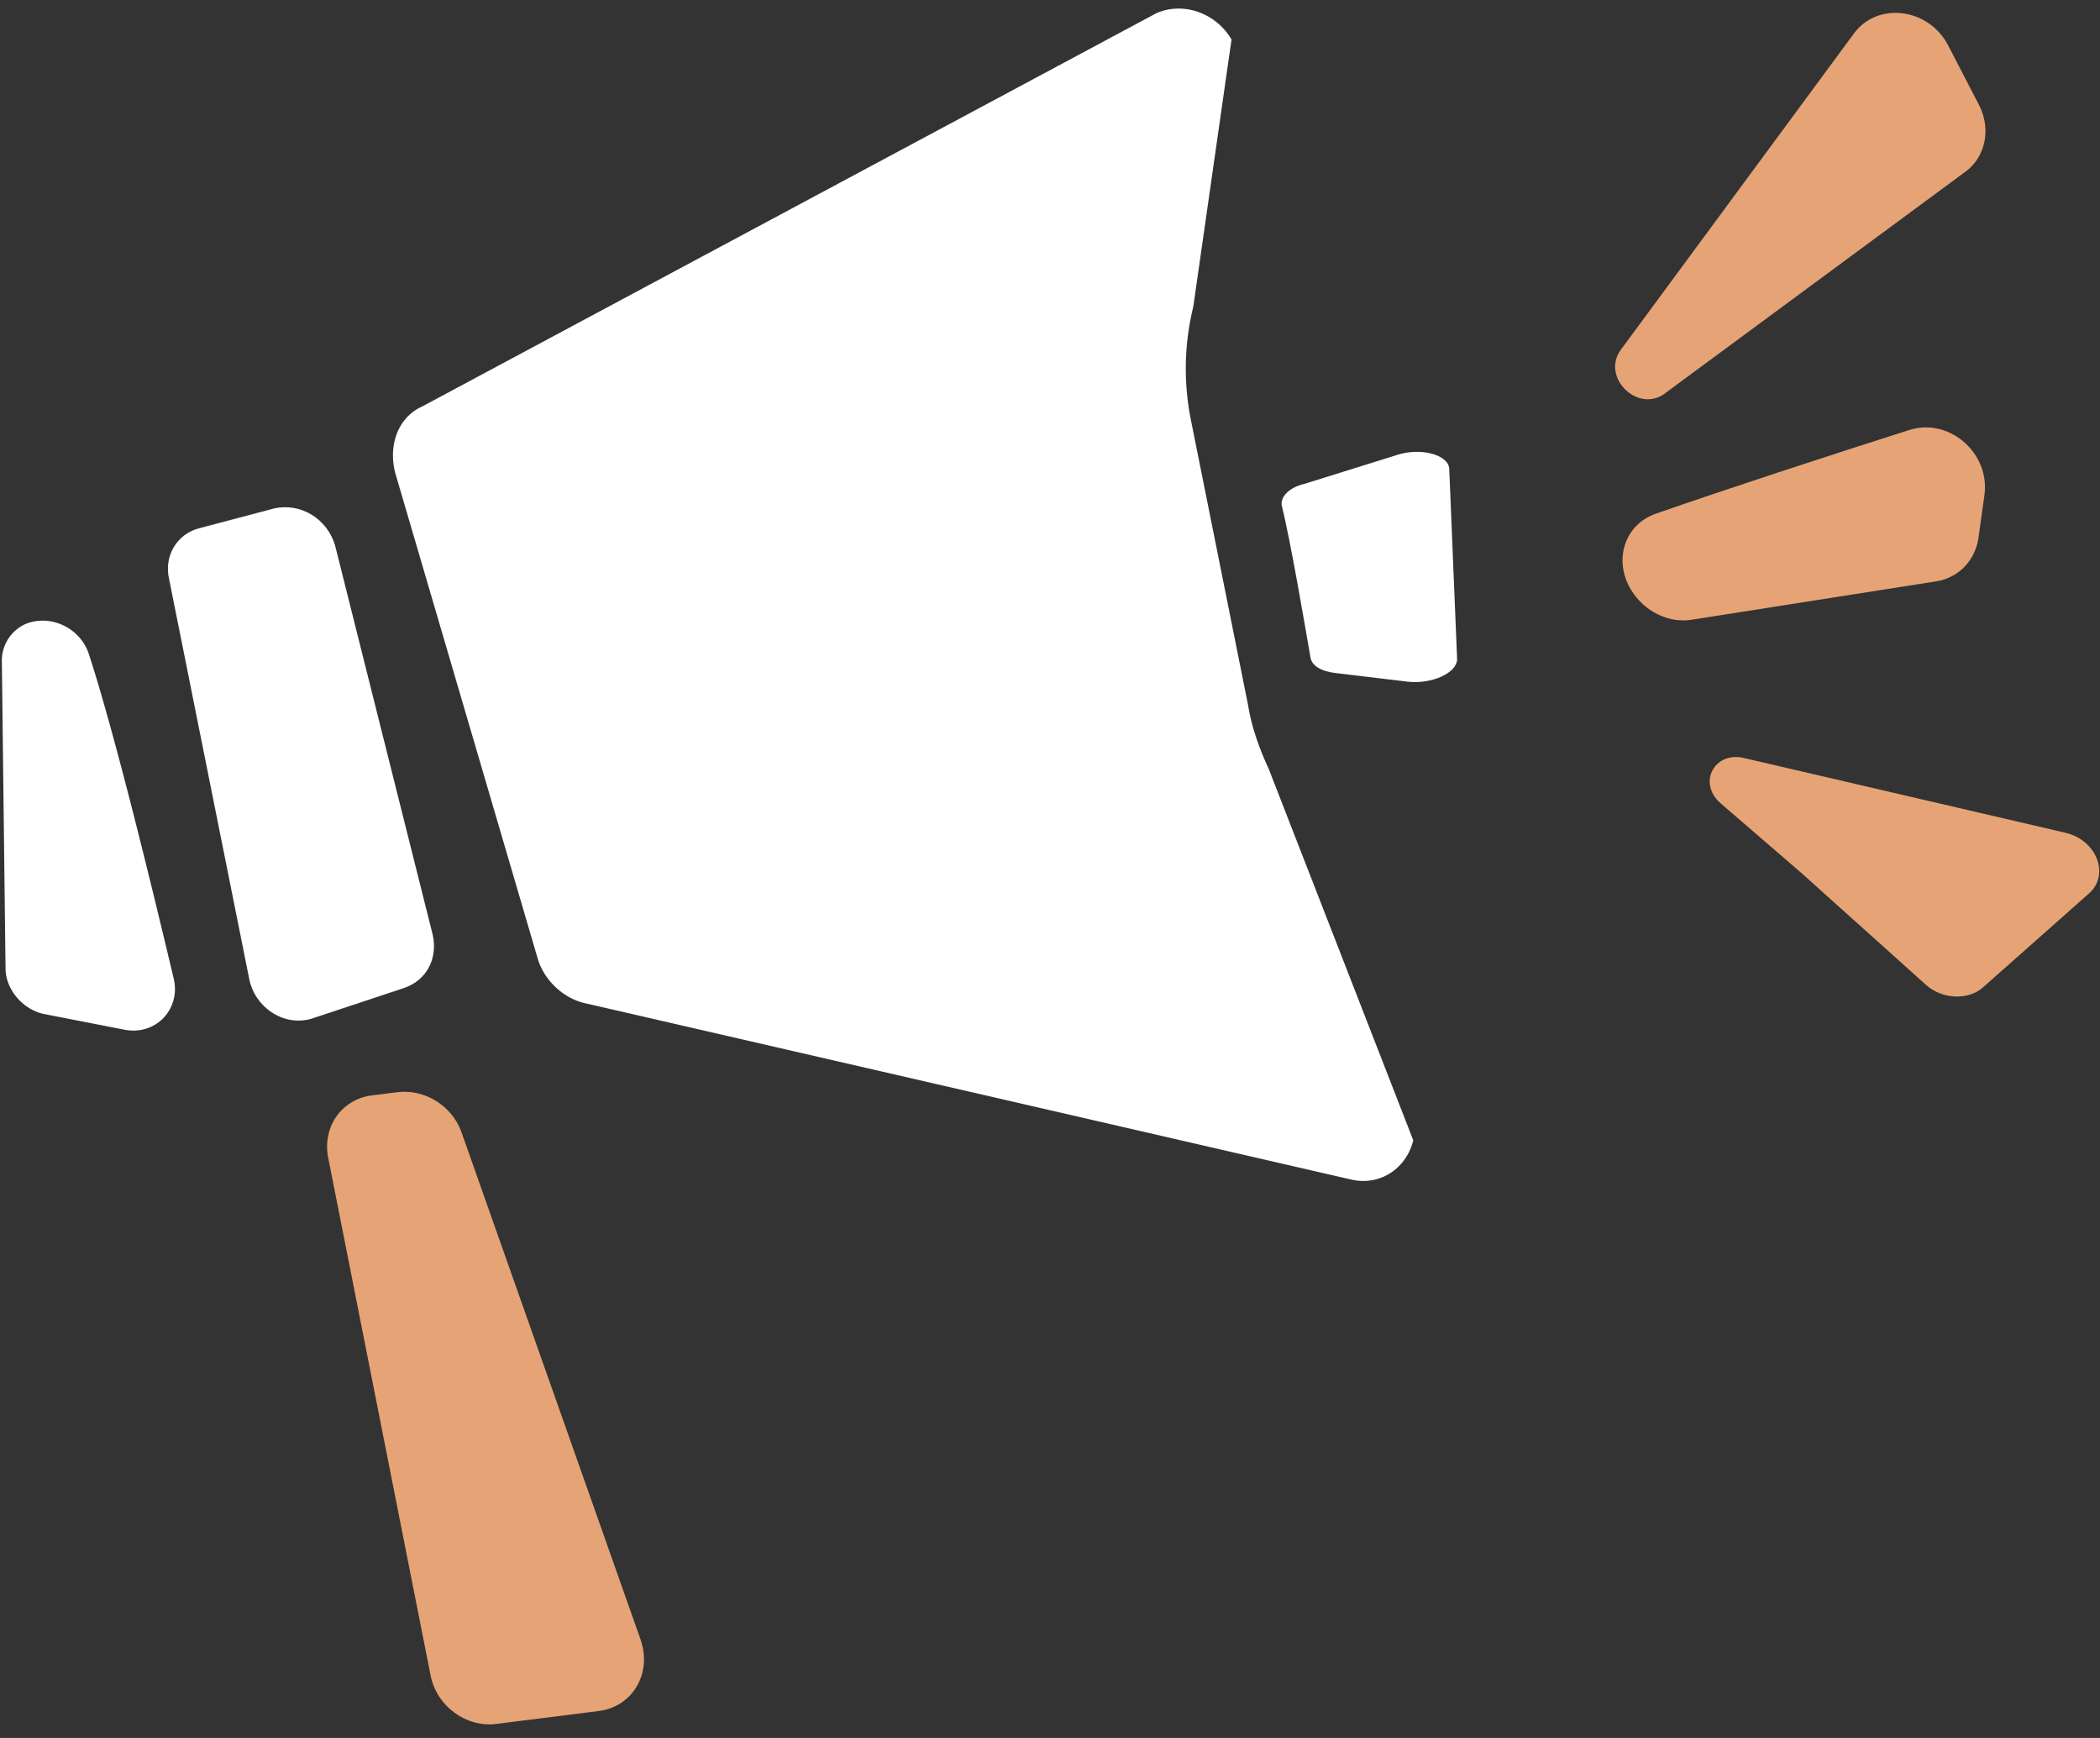
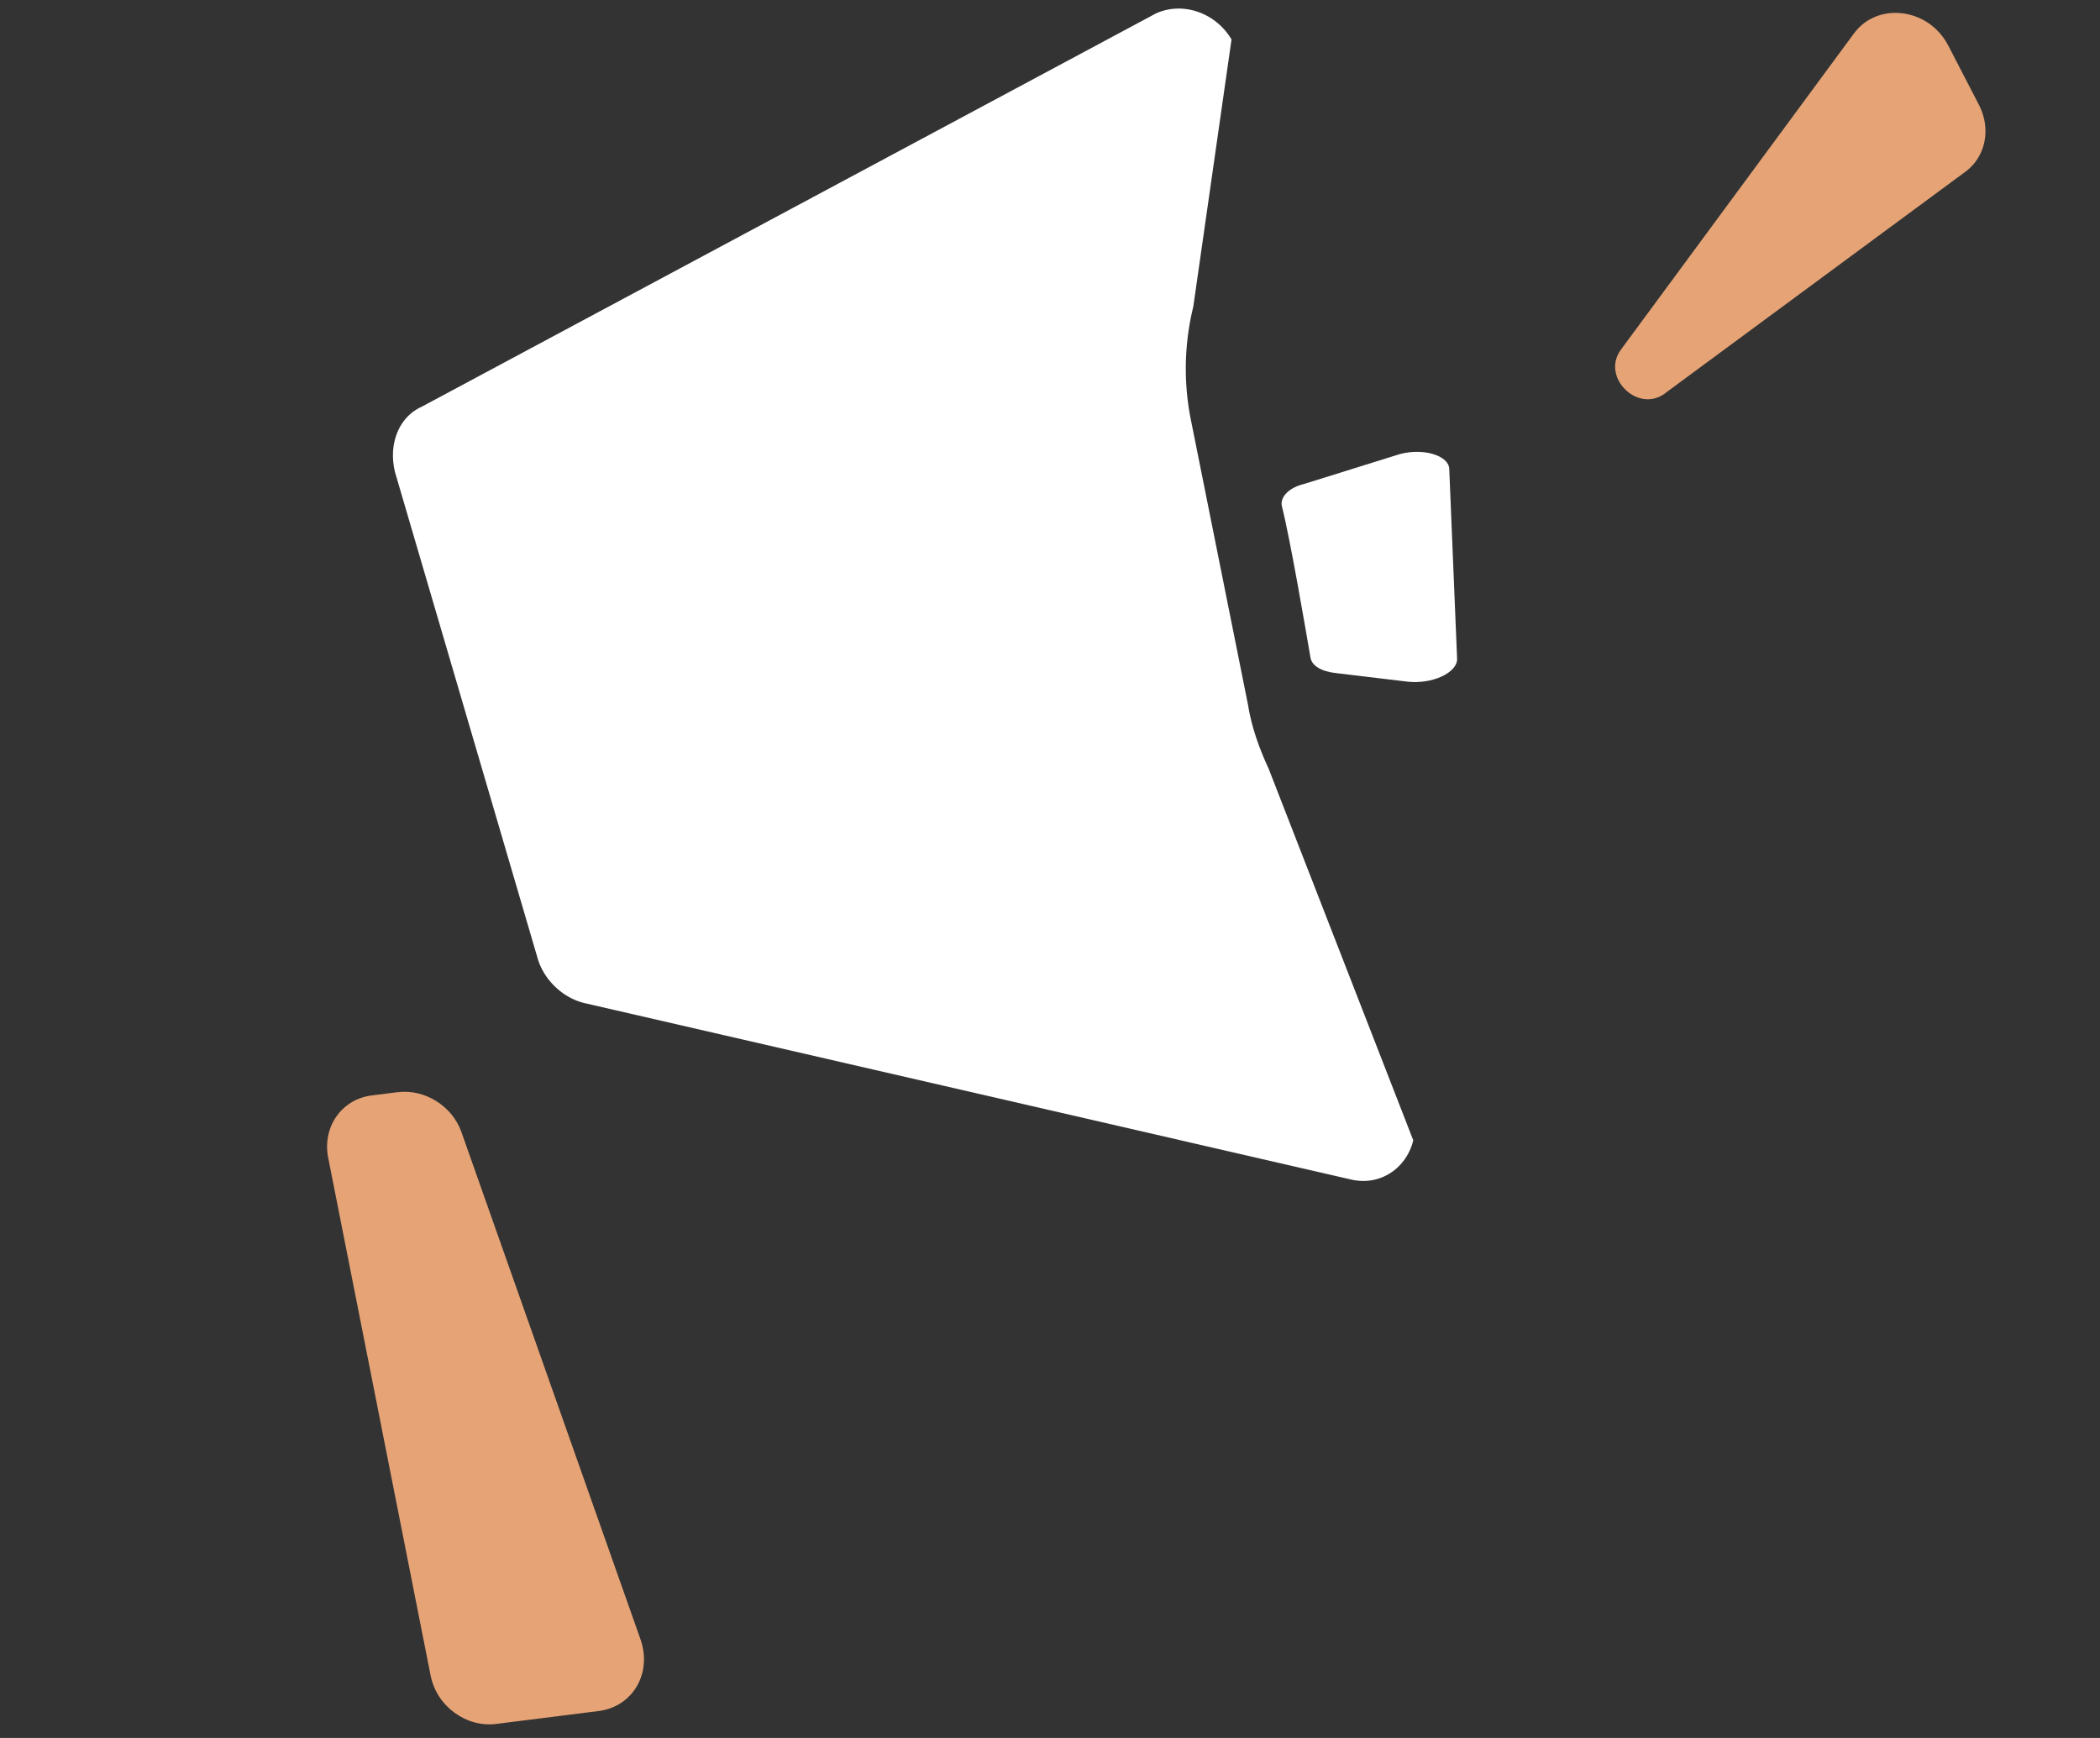
<svg xmlns="http://www.w3.org/2000/svg" width="116" height="96" viewBox="0 0 116 96">
  <rect x="0" y="0" width="116" height="96" fill="#333333" stroke="none" />
  <g>
    <g>
      <g>
        <path fill="#fff" d="M70.073 42.448l7.992 20.537c-.363 1.528-1.828 2.571-3.49 2.155l-42.278-9.73c-1.205-.28-2.27-1.297-2.606-2.499l-7.855-26.773c-.403-1.529.147-3.08 1.463-3.674L63.863.736c1.493-.664 3.296-.026 4.164 1.445l-2.112 14.758a14.395 14.395 0 0 0-.127 6.283l3.154 15.73c.196 1.22.626 2.41 1.131 3.496z" />
      </g>
      <g>
-         <path fill="#fff" d="M4.905 36.117C6.34 40.502 8.45 49.225 9.6 54.074c.378 1.665-.98 3.119-2.689 2.81l-4.454-.868C1.281 55.783.306 54.67.306 53.48L.103 36.577a2.215 2.215 0 0 1 1.321-2.115c1.396-.556 3.012.24 3.481 1.655z" />
-       </g>
+         </g>
      <g>
        <path fill="#e6a476" d="M21.955 60.329l-1.416.178c-1.691.213-2.741 1.77-2.411 3.44l5.657 28.598c.34 1.715 1.976 2.886 3.622 2.68l5.666-.714c1.874-.236 2.96-2.083 2.31-3.95L25.477 62.5c-.513-1.409-2.012-2.36-3.52-2.17z" />
      </g>
      <g>
        <path fill="#e6a476" d="M89.534 19.317l12.88-17.476c1.288-1.748 4.101-1.422 5.194.656l1.732 3.347c.65 1.315.321 2.8-.723 3.603L92.075 21.649c-1.523 1.296-3.678-.796-2.54-2.332z" />
      </g>
      <g>
-         <path fill="#e6a476" d="M91.453 28.38c3.68-1.289 9.703-3.26 13.999-4.624 2.19-.712 4.478 1.248 4.166 3.581l-.34 2.434c-.199 1.196-1.08 2.136-2.304 2.337l-13.526 2.124c-1.27.207-2.618-.455-3.34-1.634-1.006-1.632-.38-3.613 1.345-4.219z" />
-       </g>
+         </g>
      <g>
-         <path fill="#e6a476" d="M96.37 41.879l17.742 4.125c1.726.414 2.453 2.35 1.256 3.368l-5.826 5.162c-.82.73-2.235.663-3.113-.097l-6.897-6.193-4.5-3.883c-1.292-1.143-.294-2.908 1.338-2.482z" />
-       </g>
+         </g>
      <g>
-         <path fill="#fff" d="M11.038 29.17l4.107-1.086c1.485-.329 2.934.582 3.366 2.05l5.385 21.474c.303 1.293-.3 2.51-1.53 2.95l-5.068 1.682c-1.54.526-3.21-.548-3.532-2.17L9.343 31.997c-.303-1.293.439-2.527 1.695-2.827z" />
-       </g>
+         </g>
      <g>
        <path fill="#fff" d="M70.804 27.936c.477 1.903 1.282 6.634 1.59 8.414.085.42.58.74 1.41.83l3.921.47c1.373.164 2.772-.488 2.763-1.252l-.435-10.518c-.056-.758-1.578-1.191-2.922-.738l-5.086 1.588c-.868.204-1.335.74-1.241 1.207z" />
      </g>
    </g>
  </g>
</svg>